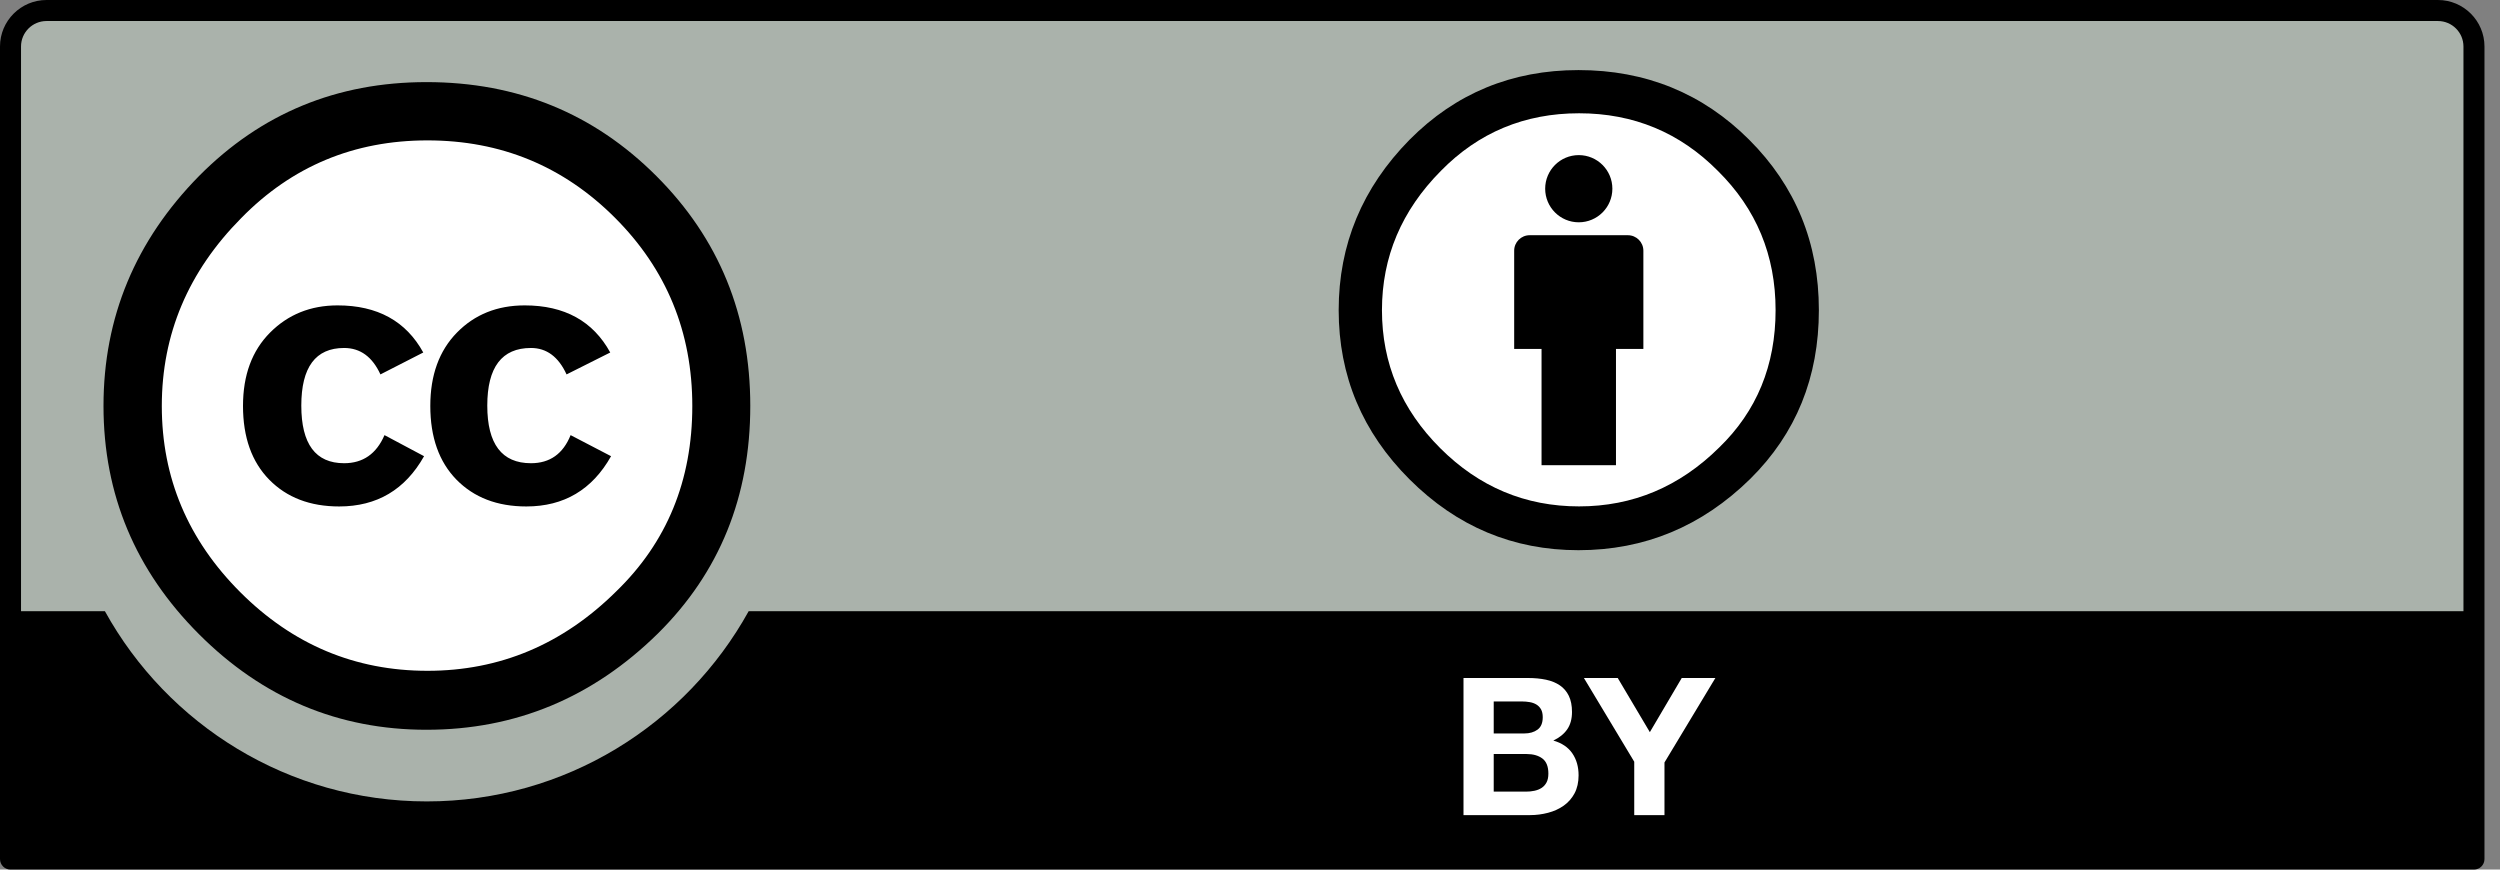
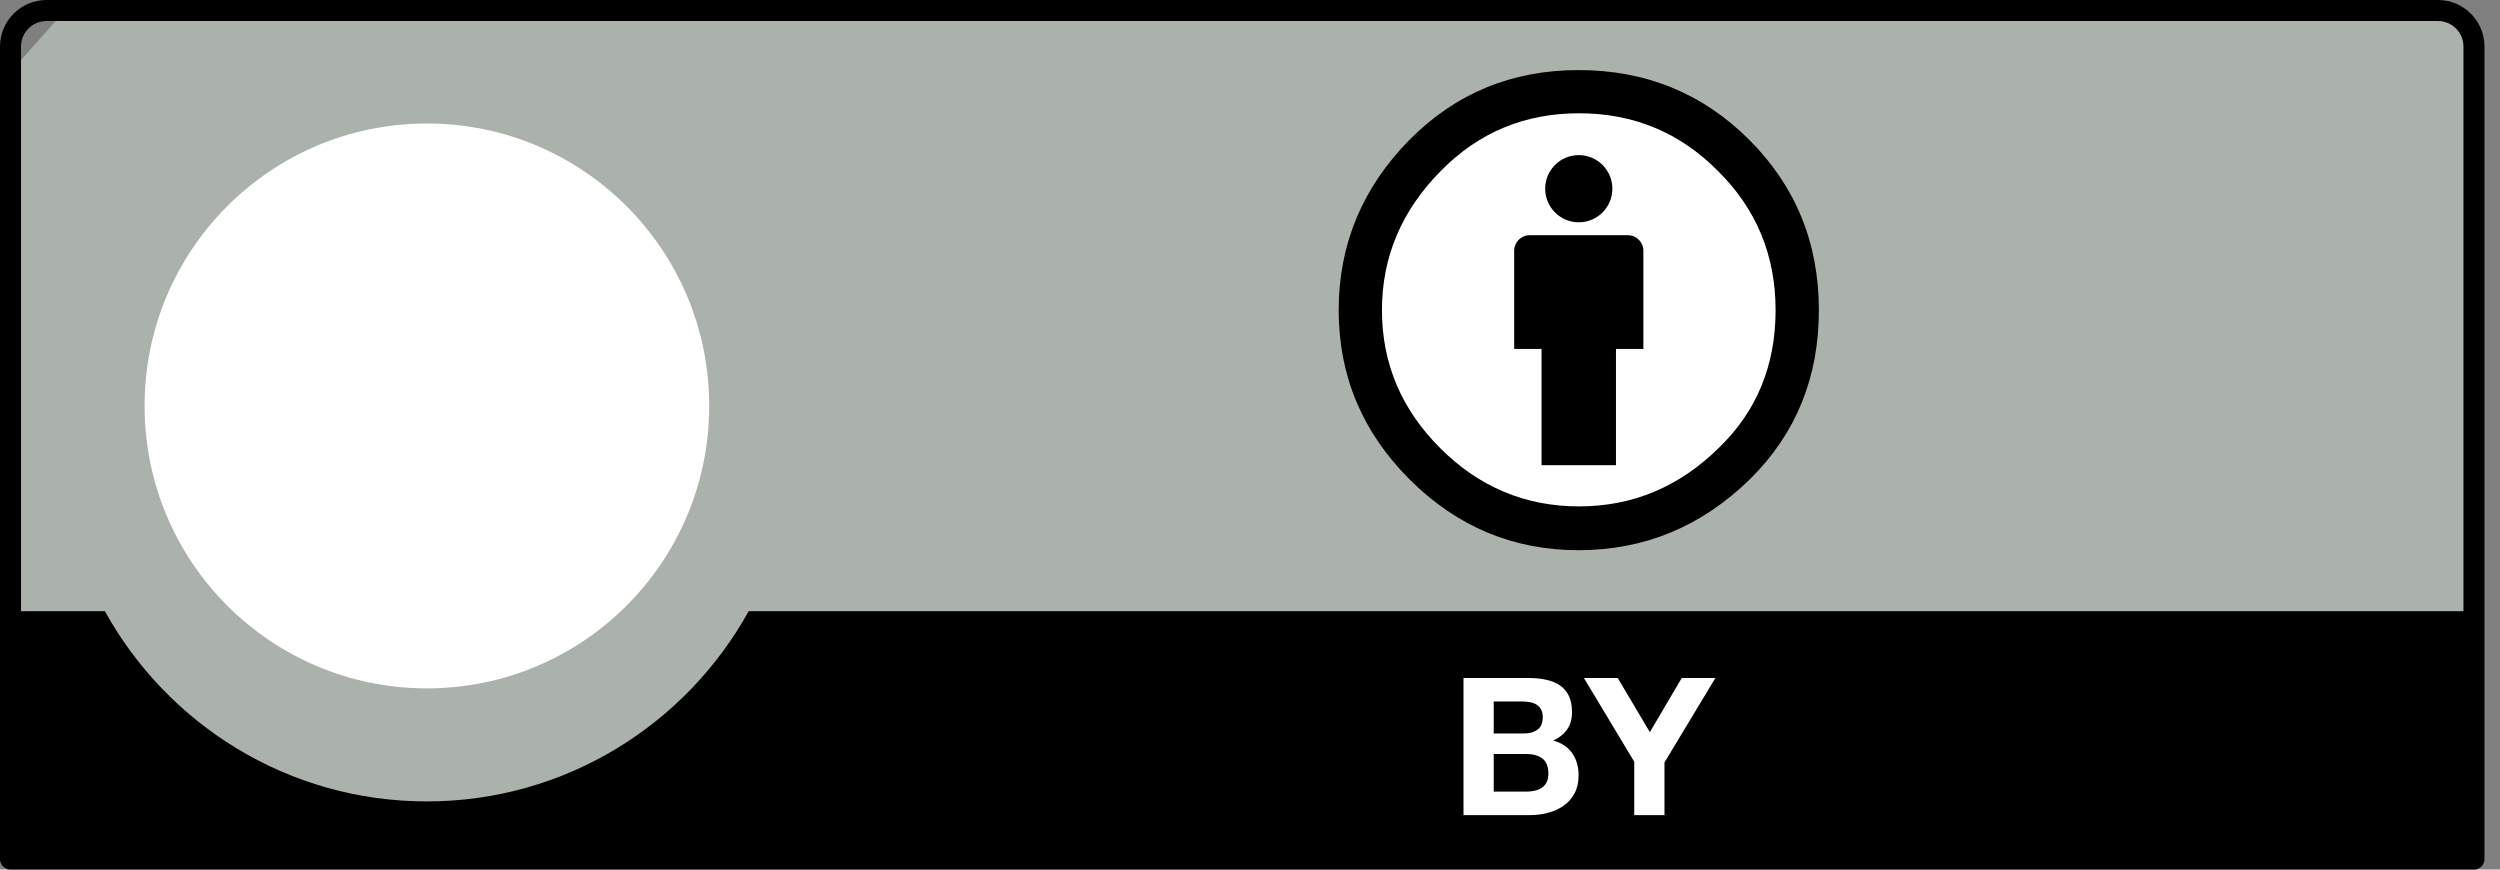
<svg xmlns="http://www.w3.org/2000/svg" width="115" height="40" viewBox="0 0 115 40" fill="none">
  <rect x="0" y="0" width="115" height="40" fill="#808080" stroke="none" />
-   <path d="M2.99 0.483L110.946 0.675C112.455 0.675 113.802 0.451 113.802 3.685L113.67 39.237H0.266V3.553C0.266 1.958 0.42 0.483 2.99 0.483Z" fill="#AAB2AB" />
+   <path d="M2.99 0.483L110.946 0.675C112.455 0.675 113.802 0.451 113.802 3.685L113.67 39.237H0.266V3.553Z" fill="#AAB2AB" />
  <path d="M112.145 0H2.14C0.96 0 0 0.96 0 2.139V39.517C0 39.784 0.217 40 0.483 40H113.802C114.069 40 114.286 39.784 114.286 39.517V2.139C114.286 0.96 113.325 0 112.145 0ZM2.14 0.967H112.145C112.793 0.967 113.319 1.493 113.319 2.139C113.319 2.139 113.319 17.232 113.319 28.116H34.438C31.556 33.327 26.004 36.865 19.632 36.865C13.257 36.865 7.707 33.33 4.826 28.116H0.967C0.967 17.232 0.967 2.139 0.967 2.139C0.967 1.493 1.493 0.967 2.14 0.967Z" fill="black" />
  <path d="M70.294 31.188C70.595 31.188 70.869 31.215 71.118 31.267C71.366 31.32 71.577 31.407 71.755 31.528C71.931 31.648 72.069 31.809 72.166 32.009C72.263 32.209 72.312 32.456 72.312 32.751C72.312 33.069 72.24 33.333 72.095 33.545C71.951 33.757 71.736 33.93 71.454 34.066C71.844 34.178 72.135 34.374 72.327 34.654C72.519 34.934 72.615 35.271 72.615 35.666C72.615 35.983 72.553 36.259 72.43 36.492C72.306 36.724 72.138 36.914 71.93 37.061C71.72 37.209 71.48 37.318 71.212 37.388C70.943 37.459 70.668 37.495 70.384 37.495H67.321V31.188H70.294V31.188ZM70.117 33.739C70.365 33.739 70.568 33.68 70.728 33.562C70.887 33.445 70.966 33.255 70.966 32.99C70.966 32.843 70.939 32.722 70.887 32.629C70.833 32.535 70.763 32.462 70.674 32.408C70.586 32.355 70.484 32.318 70.369 32.298C70.255 32.278 70.135 32.267 70.012 32.267H68.711V33.739H70.117ZM70.198 36.415C70.334 36.415 70.464 36.402 70.587 36.375C70.711 36.349 70.82 36.304 70.915 36.243C71.01 36.181 71.085 36.097 71.141 35.991C71.197 35.886 71.225 35.75 71.225 35.585C71.225 35.262 71.134 35.031 70.951 34.892C70.768 34.754 70.525 34.685 70.225 34.685H68.711V36.415H70.198Z" fill="white" />
  <path d="M72.86 31.188H74.416L75.893 33.679L77.36 31.188H78.907L76.566 35.074V37.495H75.175V35.039L72.86 31.188Z" fill="white" />
  <path d="M32.623 18.672C32.627 25.844 26.817 31.66 19.645 31.665C12.474 31.669 6.656 25.859 6.652 18.688C6.652 18.683 6.652 18.678 6.652 18.672C6.648 11.501 12.458 5.685 19.63 5.681C26.802 5.676 32.619 11.486 32.623 18.657C32.623 18.662 32.623 18.667 32.623 18.672Z" fill="white" />
-   <path d="M30.193 8.097C33.073 10.976 34.513 14.502 34.513 18.672C34.513 22.844 33.098 26.332 30.268 29.137C27.264 32.092 23.715 33.569 19.619 33.569C15.572 33.569 12.084 32.104 9.155 29.174C6.226 26.245 4.761 22.745 4.761 18.672C4.761 14.601 6.226 11.076 9.155 8.097C12.01 5.217 15.498 3.777 19.619 3.777C23.79 3.777 27.314 5.216 30.193 8.097ZM11.094 10.034C8.659 12.492 7.443 15.373 7.443 18.677C7.443 21.98 8.647 24.835 11.056 27.244C13.466 29.653 16.334 30.857 19.663 30.857C22.991 30.857 25.884 29.641 28.343 27.207C30.678 24.947 31.846 22.104 31.846 18.677C31.846 15.275 30.659 12.387 28.287 10.015C25.915 7.644 23.041 6.458 19.663 6.458C16.285 6.458 13.428 7.65 11.094 10.034ZM17.5 17.223C17.128 16.412 16.572 16.007 15.829 16.007C14.516 16.007 13.86 16.891 13.86 18.658C13.86 20.425 14.516 21.308 15.829 21.308C16.696 21.308 17.315 20.878 17.687 20.016L19.507 20.985C18.639 22.526 17.338 23.297 15.602 23.297C14.264 23.297 13.192 22.886 12.387 22.067C11.581 21.246 11.178 20.115 11.178 18.672C11.178 17.256 11.593 16.131 12.424 15.298C13.254 14.465 14.289 14.048 15.528 14.048C17.363 14.048 18.676 14.771 19.47 16.215L17.5 17.223ZM26.062 17.223C25.69 16.412 25.144 16.007 24.425 16.007C23.085 16.007 22.415 16.891 22.415 18.658C22.415 20.425 23.085 21.308 24.425 21.308C25.293 21.308 25.901 20.878 26.248 20.016L28.109 20.985C27.243 22.526 25.943 23.297 24.211 23.297C22.875 23.297 21.805 22.886 21 22.067C20.197 21.246 19.794 20.115 19.794 18.672C19.794 17.256 20.203 16.131 21.02 15.298C21.836 14.465 22.875 14.048 24.137 14.048C25.968 14.048 27.28 14.771 28.071 16.215L26.062 17.223Z" fill="black" />
  <path d="M72.635 24.719C78.284 24.719 82.863 20.14 82.863 14.492C82.863 8.844 78.284 4.265 72.635 4.265C66.987 4.265 62.407 8.844 62.407 14.492C62.407 20.14 66.987 24.719 72.635 24.719Z" fill="white" />
  <path d="M75.595 11.533C75.595 11.139 75.275 10.82 74.882 10.82H70.364C69.971 10.82 69.652 11.139 69.652 11.533V16.05H70.911V21.399H74.335V16.05H75.595V11.533Z" fill="black" />
  <path d="M72.623 10.226C73.477 10.226 74.169 9.534 74.169 8.68C74.169 7.827 73.477 7.135 72.623 7.135C71.77 7.135 71.078 7.827 71.078 8.68C71.078 9.534 71.77 10.226 72.623 10.226Z" fill="black" />
  <path fill-rule="evenodd" clip-rule="evenodd" d="M72.61 3.224C69.55 3.224 66.96 4.292 64.841 6.427C62.666 8.635 61.579 11.249 61.579 14.267C61.579 17.285 62.666 19.88 64.841 22.052C67.016 24.224 69.606 25.309 72.61 25.309C75.65 25.309 78.286 24.215 80.516 22.024C82.617 19.945 83.668 17.359 83.668 14.267C83.668 11.175 82.598 8.562 80.461 6.427C78.323 4.292 75.706 3.224 72.61 3.224ZM72.637 5.211C75.144 5.211 77.272 6.095 79.023 7.862C80.792 9.61 81.677 11.745 81.677 14.267C81.677 16.806 80.811 18.914 79.079 20.589C77.253 22.393 75.107 23.294 72.637 23.294C70.167 23.294 68.038 22.402 66.251 20.616C64.463 18.831 63.57 16.715 63.57 14.267C63.57 11.819 64.473 9.684 66.279 7.862C68.011 6.095 70.131 5.211 72.637 5.211Z" fill="black" />
</svg>